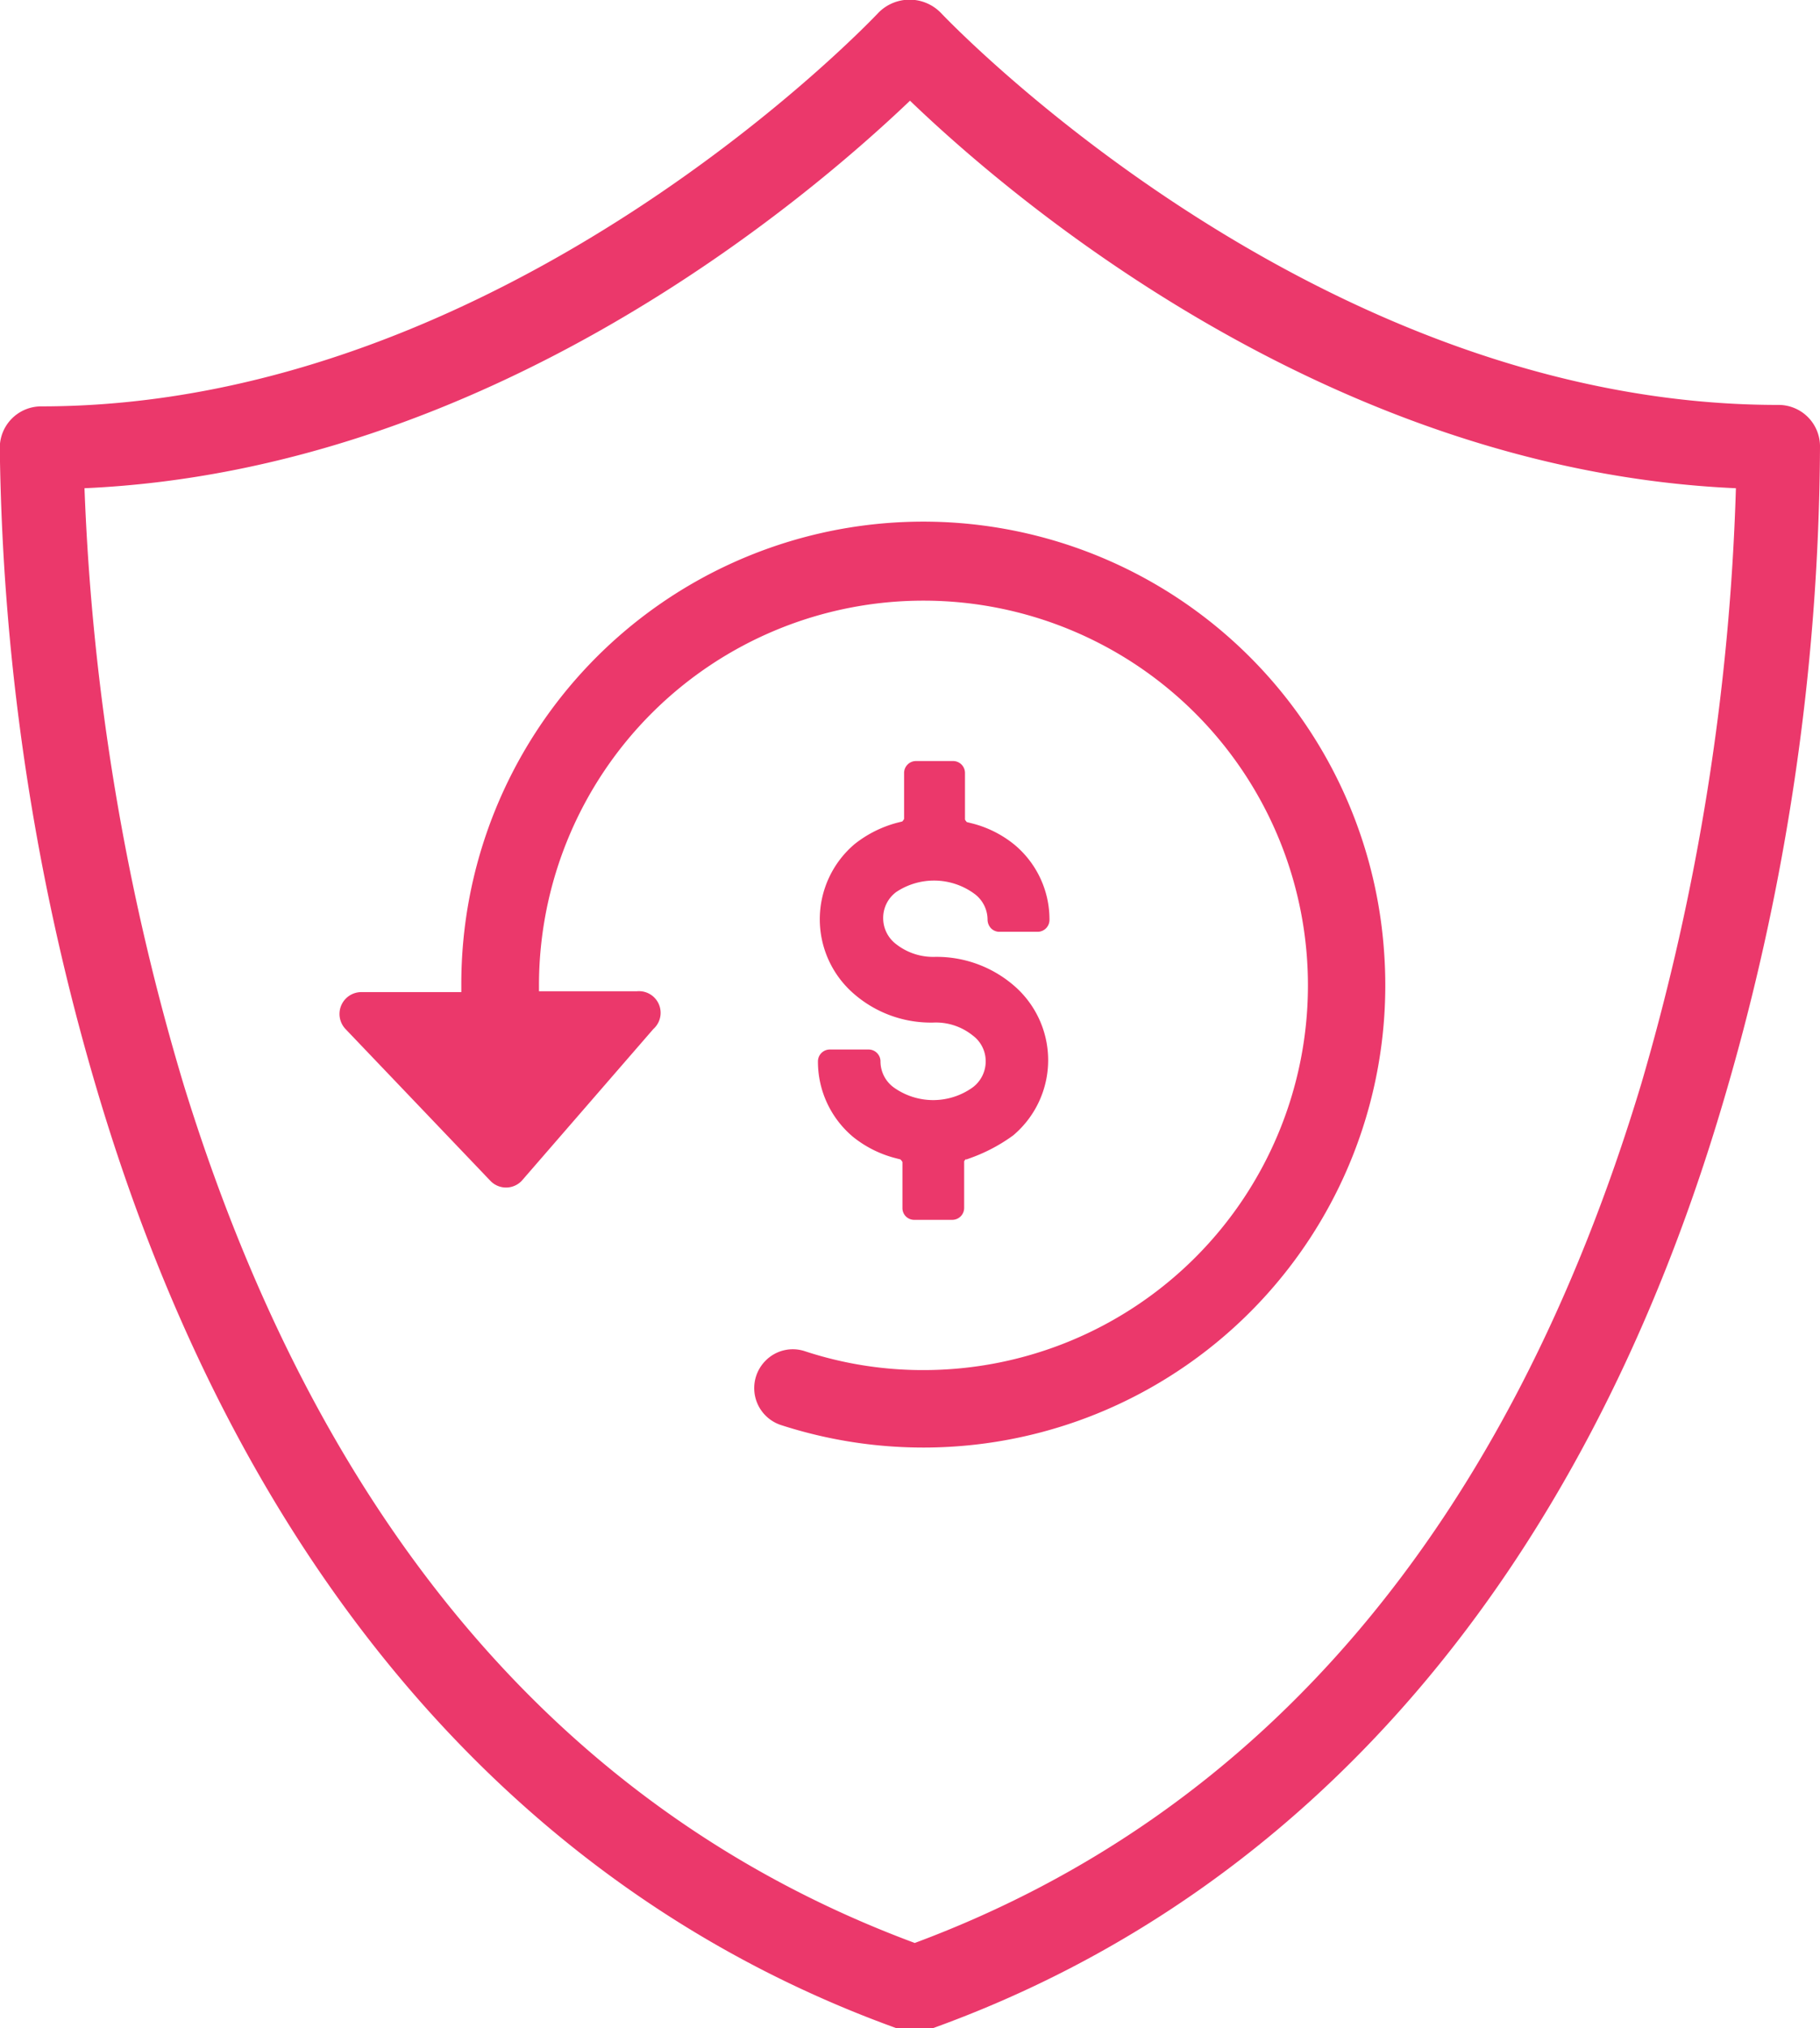
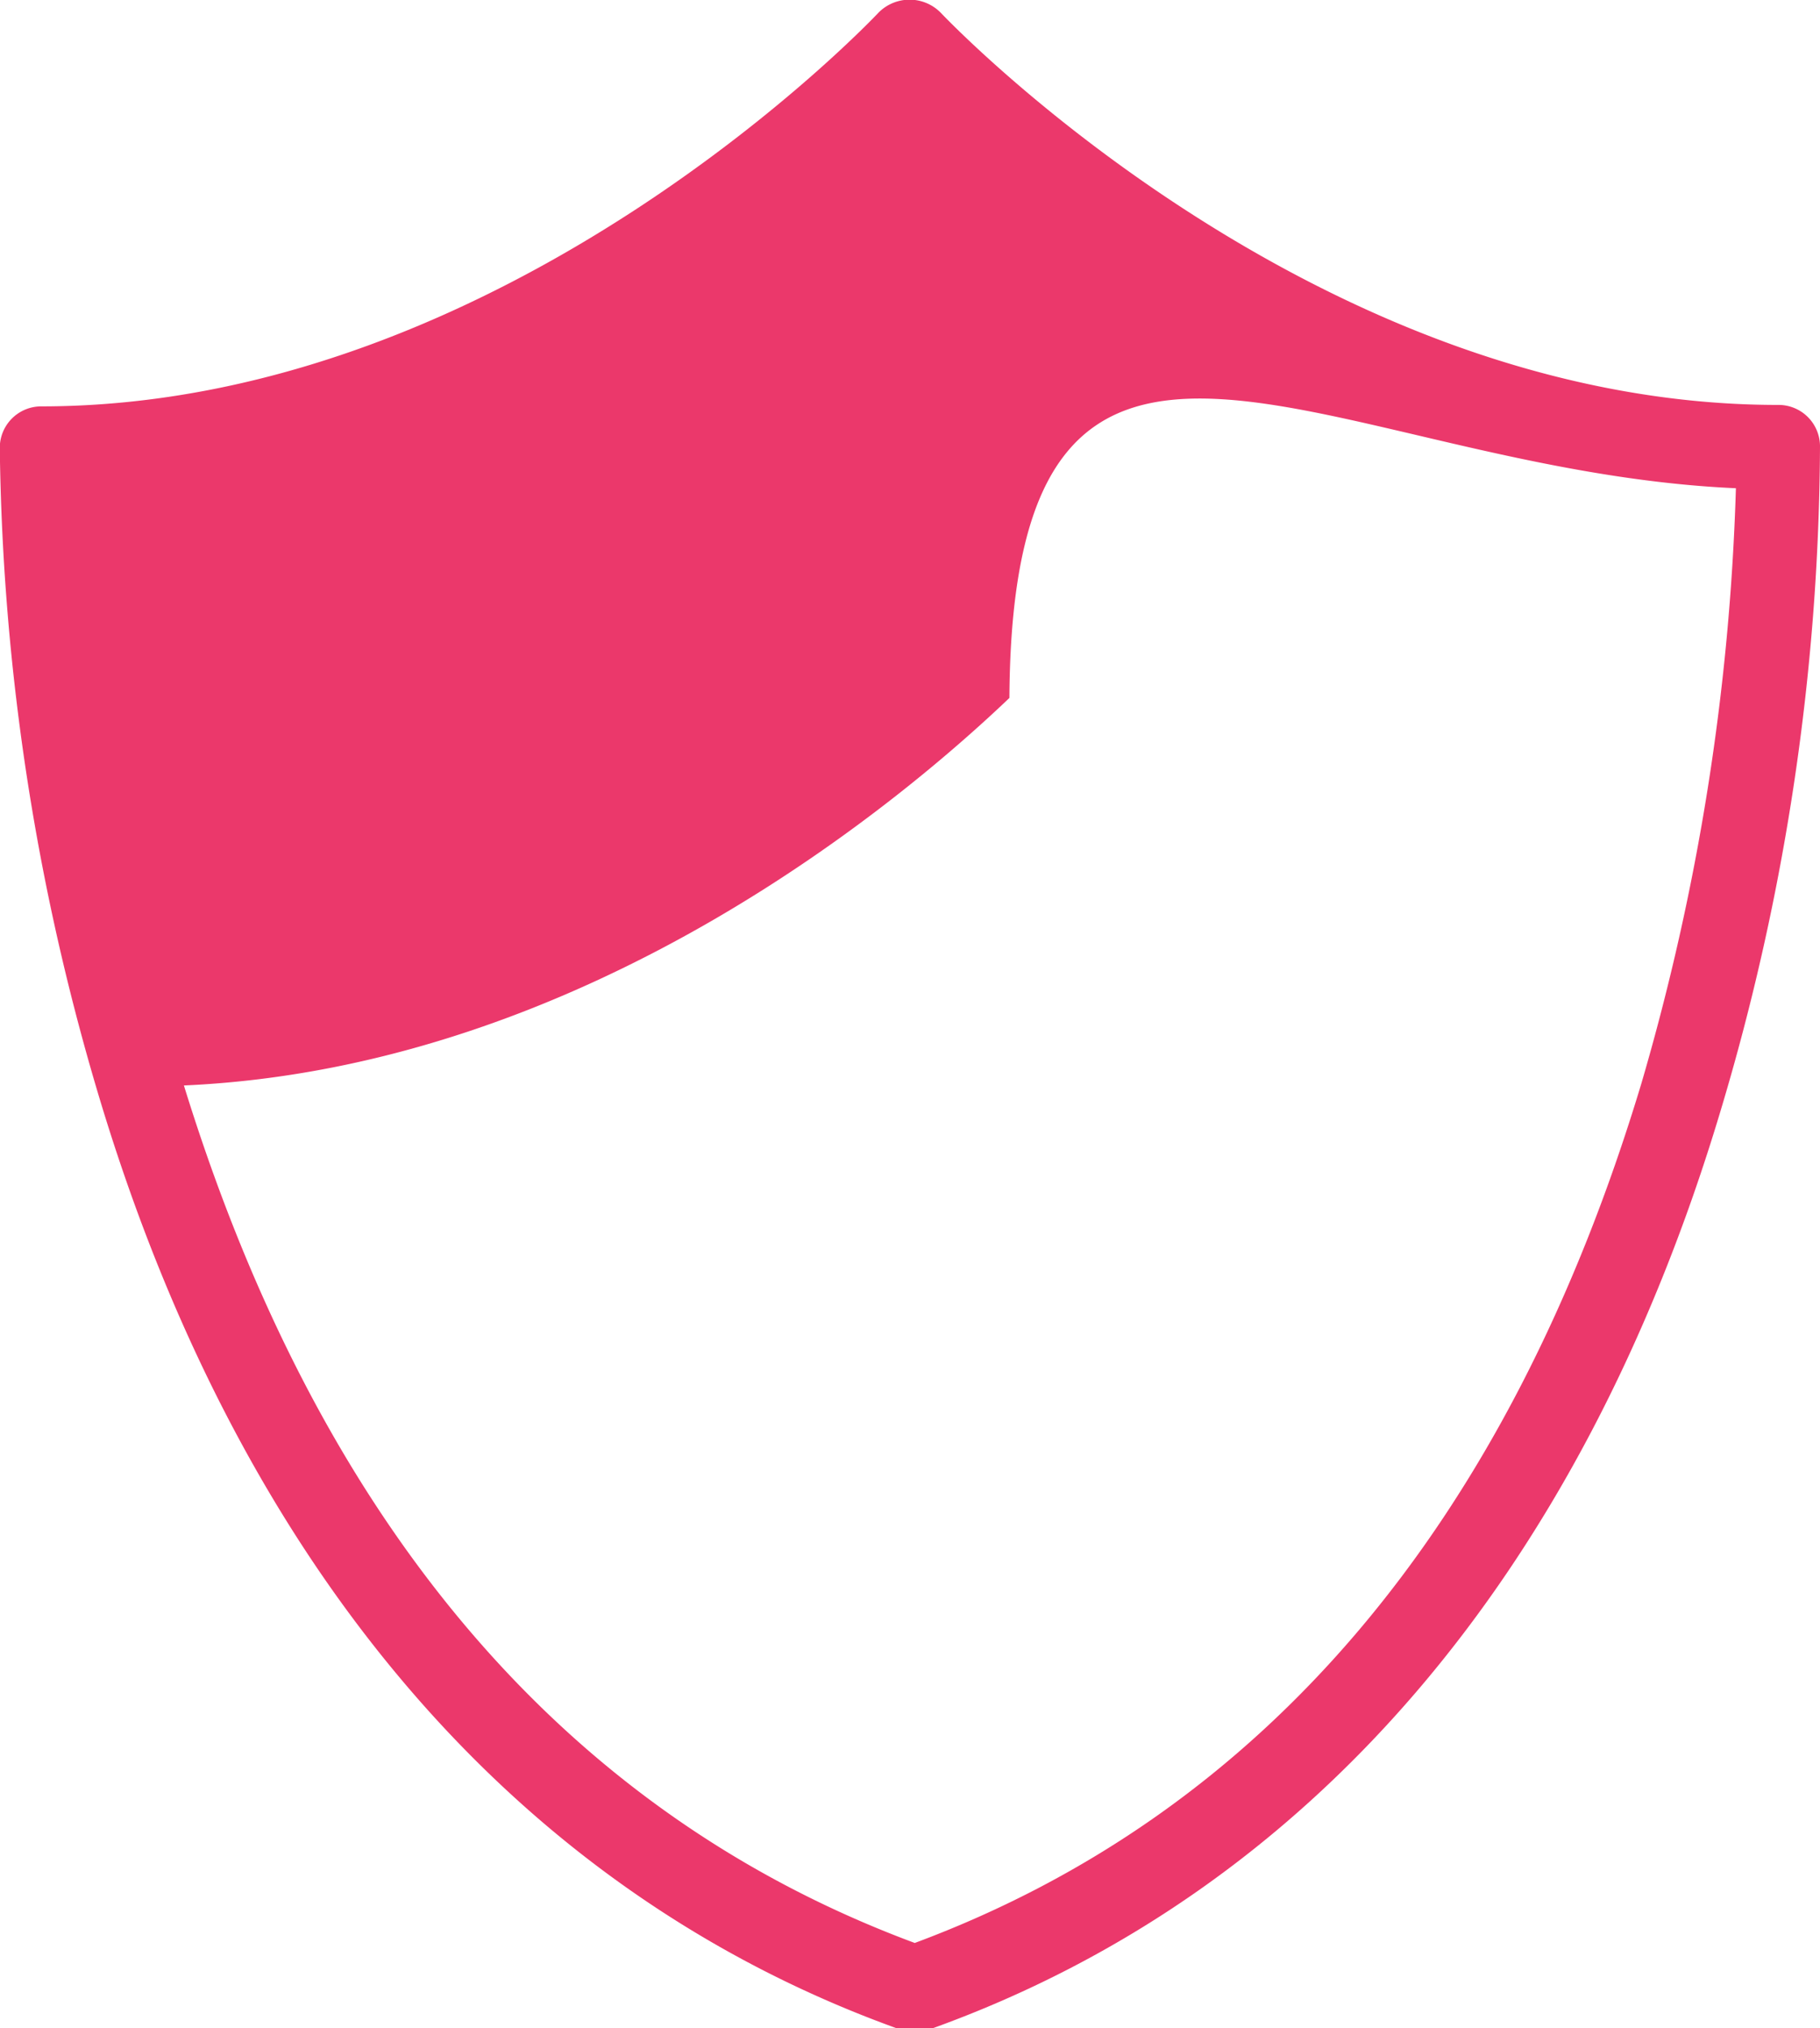
<svg xmlns="http://www.w3.org/2000/svg" viewBox="0 0 87.88 97.87">
  <defs>
    <style>.cls-1,.cls-2{fill:#eb386b;}.cls-2{stroke:#eb386b;stroke-miterlimit:10;stroke-width:0.33px;}</style>
  </defs>
  <title>cs-hpcsus2019-home-ico-3</title>
  <g id="Layer_2" data-name="Layer 2">
    <g id="Layer_1-2" data-name="Layer 1">
-       <path class="cls-1" d="M87.88,21.54a2,2,0,0,0-2-2C63.36,19.56,45.6.8,45.42.61a2.11,2.11,0,0,0-3,0c-.18.19-17.91,19-40.43,19a2,2,0,0,0-2,2,113.71,113.71,0,0,0,5,32c6.9,22.39,20.13,37.69,38.26,44.25a2,2,0,0,0,.69.12h.45a2,2,0,0,0,.69-.12c18.14-6.56,31.29-21.87,38-44.26A113.13,113.13,0,0,0,87.88,21.54Zm-4.06,2a114.18,114.18,0,0,1-4.57,28.76c-6.4,21.23-18.2,35.18-35.08,41.46C27.3,87.5,15.43,73.58,8.88,52.38a114.79,114.79,0,0,1-4.8-28.82c19.6-.87,34.93-14,39.86-18.7C48.87,9.6,64.2,22.69,83.82,23.56Z" />
-       <path class="cls-2" d="M66.66,45.85a22.14,22.14,0,0,0-44.22,1.7c0,.17,0,.33,0,.49h-5a.89.89,0,0,0-.64,1.5l7,7.33a.88.88,0,0,0,1.27,0l6.36-7.33A.88.88,0,0,0,30.76,48h-4.9c0-.16,0-.32,0-.49A18.73,18.73,0,1,1,44.58,66.28a18.4,18.4,0,0,1-5.77-.92,1.68,1.68,0,0,0-1.73.42,1.71,1.71,0,0,0,.68,2.83,22.14,22.14,0,0,0,28.9-22.76Z" />
-       <path class="cls-2" d="M47.15,43a1.72,1.72,0,0,1,.7,1.39.45.45,0,0,0,.12.29.4.4,0,0,0,.29.12H50.1a.41.41,0,0,0,.41-.41,4.53,4.53,0,0,0-1.63-3.5,5.13,5.13,0,0,0-2-1l-.28-.07a.76.76,0,0,1-.17-.23V37.3a.41.41,0,0,0-.41-.41H44.23a.41.41,0,0,0-.41.41v2.26a.76.76,0,0,1-.17.23l-.28.07a5.45,5.45,0,0,0-2,1,4.59,4.59,0,0,0,0,7,5.49,5.49,0,0,0,3.69,1.32,3,3,0,0,1,2,.65,1.71,1.71,0,0,1,.7,1.39,1.73,1.73,0,0,1-.7,1.39,3.44,3.44,0,0,1-4,0,1.72,1.72,0,0,1-.71-1.39.41.41,0,0,0-.41-.41H40.07a.41.41,0,0,0-.41.41,4.57,4.57,0,0,0,1.63,3.51,5.25,5.25,0,0,0,2,1l.27.07a.8.8,0,0,1,.18.23v2.26a.4.4,0,0,0,.4.41h1.84a.41.41,0,0,0,.41-.41V56a.59.59,0,0,1,.15-.2l.28-.08a8,8,0,0,0,2-1.06,4.58,4.58,0,0,0,0-7,5.55,5.55,0,0,0-3.7-1.32,3.06,3.06,0,0,1-1.94-.64,1.74,1.74,0,0,1-.7-1.4,1.72,1.72,0,0,1,.7-1.39A3.46,3.46,0,0,1,47.15,43Z" />
+       <path class="cls-1" d="M87.88,21.54a2,2,0,0,0-2-2C63.36,19.56,45.6.8,45.42.61a2.11,2.11,0,0,0-3,0c-.18.19-17.91,19-40.43,19a2,2,0,0,0-2,2,113.71,113.71,0,0,0,5,32c6.9,22.39,20.13,37.69,38.26,44.25a2,2,0,0,0,.69.12h.45a2,2,0,0,0,.69-.12c18.14-6.56,31.29-21.87,38-44.26A113.13,113.13,0,0,0,87.88,21.54Zm-4.06,2a114.18,114.18,0,0,1-4.57,28.76c-6.4,21.23-18.2,35.18-35.08,41.46C27.3,87.5,15.43,73.58,8.88,52.38c19.6-.87,34.93-14,39.86-18.7C48.87,9.6,64.2,22.69,83.82,23.56Z" />
    </g>
  </g>
</svg>